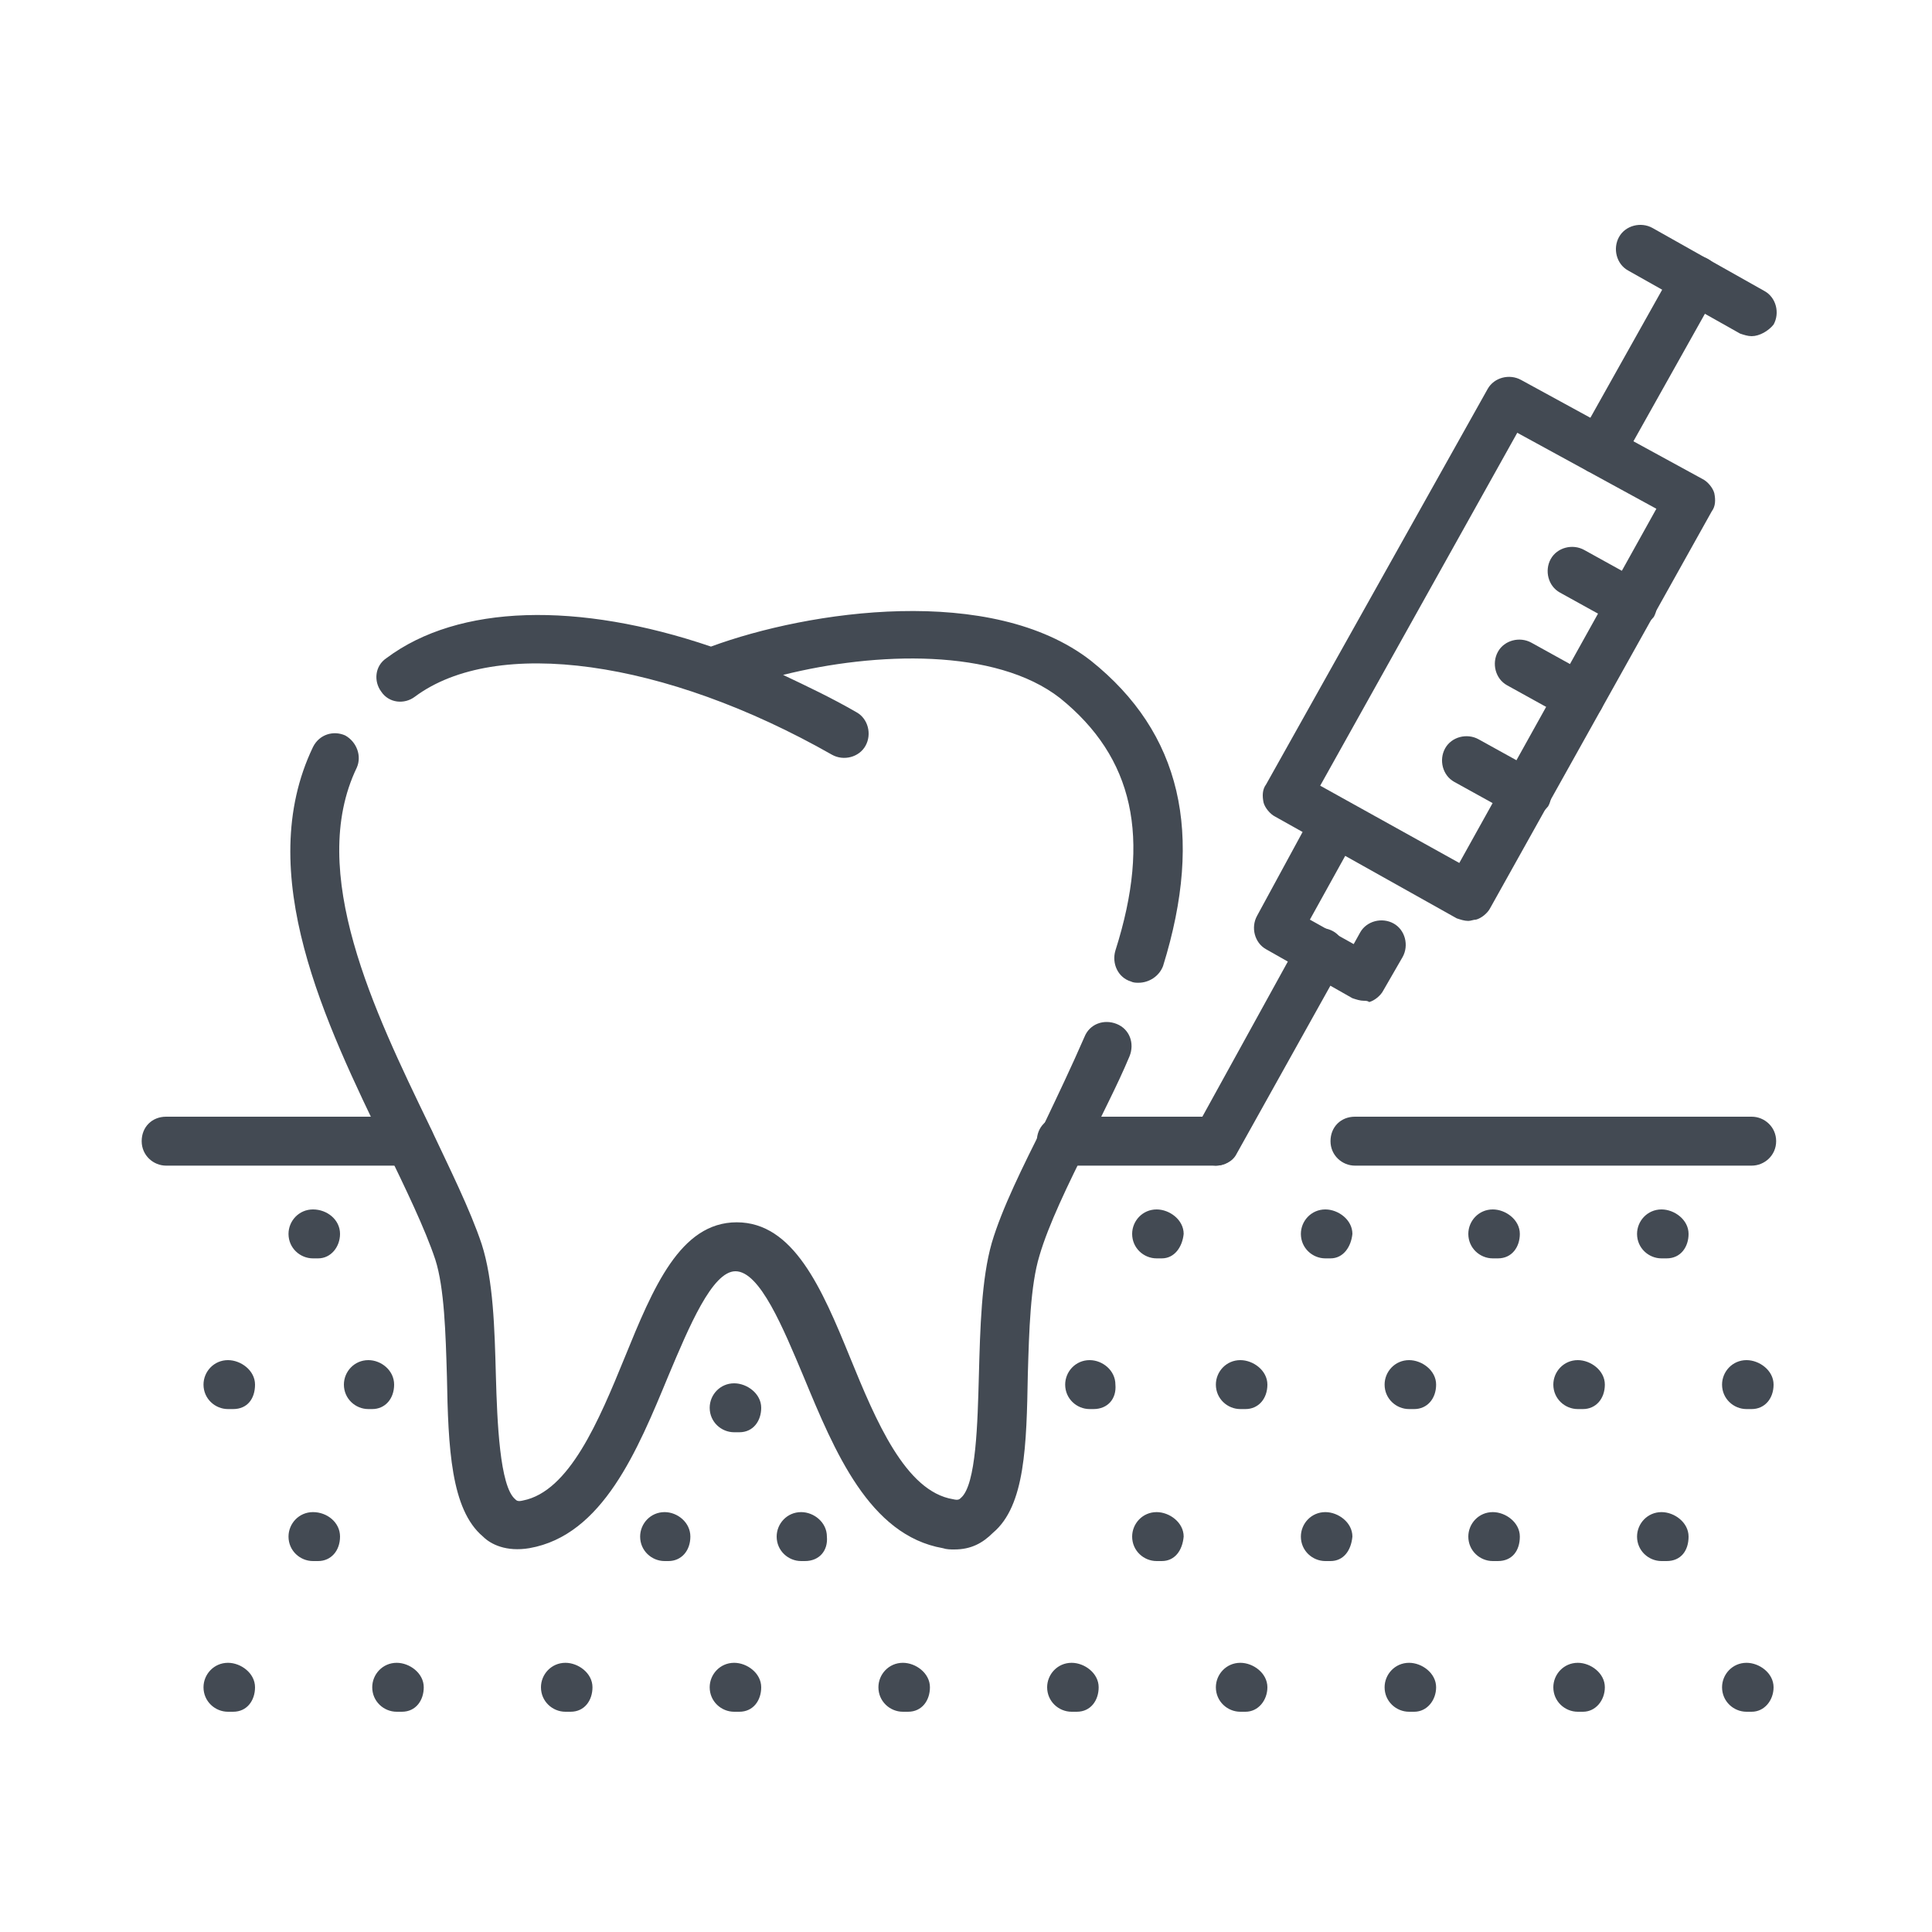
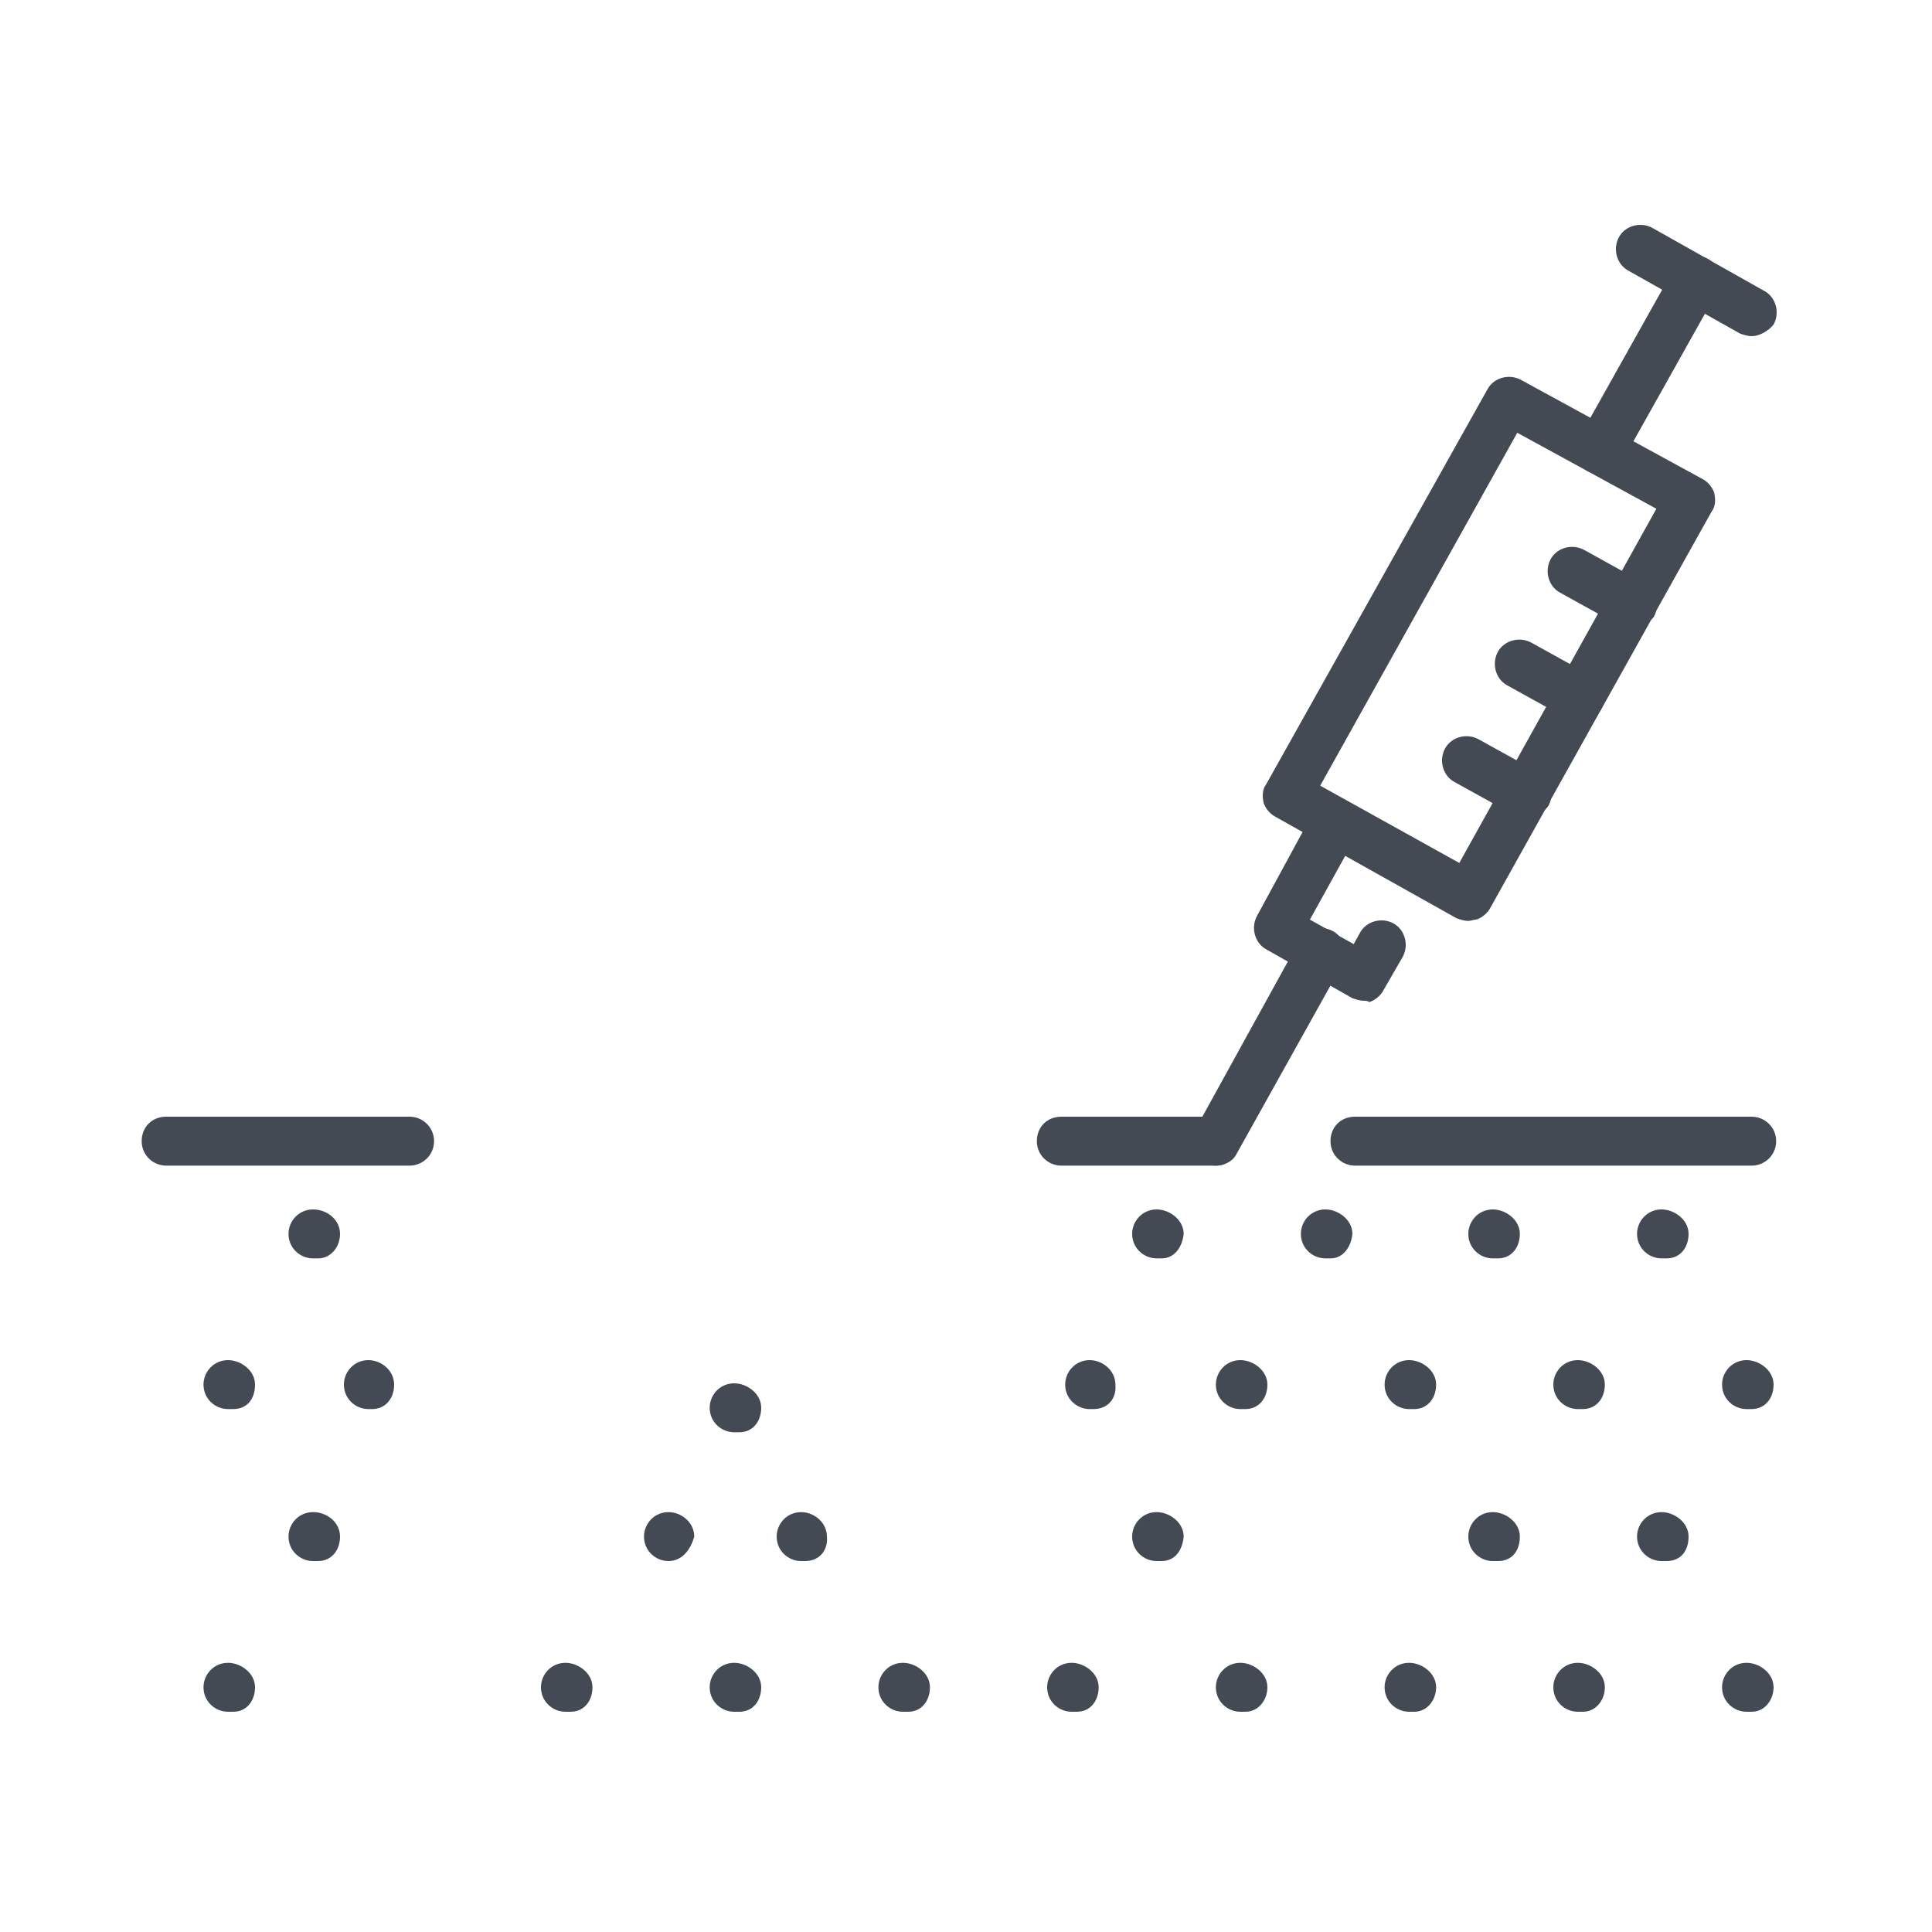
<svg xmlns="http://www.w3.org/2000/svg" version="1.1" id="Слой_1" x="0px" y="0px" viewBox="0 0 150 150" style="enable-background:new 0 0 150 150;" xml:space="preserve">
  <style type="text/css">
	.st0{fill:#434A53;}
</style>
  <g>
    <path class="st0" d="M24.7,97.7h-0.4c-1,0-1.9-0.8-1.9-1.9c0-1,0.8-1.9,1.9-1.9s2.1,0.8,2.1,1.9C26.4,96.8,25.7,97.7,24.7,97.7z" />
    <path class="st0" d="M90.2,97.7h-0.4c-1,0-1.9-0.8-1.9-1.9c0-1,0.8-1.9,1.9-1.9c1,0,2.1,0.8,2.1,1.9C91.8,96.8,91.2,97.7,90.2,97.7   z" />
    <path class="st0" d="M103.3,97.7h-0.4c-1,0-1.9-0.8-1.9-1.9c0-1,0.8-1.9,1.9-1.9c1,0,2.1,0.8,2.1,1.9   C104.9,96.8,104.3,97.7,103.3,97.7z" />
    <path class="st0" d="M116.3,97.7h-0.4c-1,0-1.9-0.8-1.9-1.9c0-1,0.8-1.9,1.9-1.9c1,0,2.1,0.8,2.1,1.9   C118,96.8,117.4,97.7,116.3,97.7z" />
    <path class="st0" d="M129.4,97.7H129c-1,0-1.9-0.8-1.9-1.9c0-1,0.8-1.9,1.9-1.9c1,0,2.1,0.8,2.1,1.9   C131.1,96.8,130.5,97.7,129.4,97.7z" />
    <path class="st0" d="M18.1,109.4h-0.4c-1,0-1.9-0.8-1.9-1.9c0-1,0.8-1.9,1.9-1.9c1,0,2.1,0.8,2.1,1.9   C19.8,108.6,19.2,109.4,18.1,109.4z" />
    <path class="st0" d="M28.9,109.4h-0.3c-1,0-1.9-0.8-1.9-1.9c0-1,0.8-1.9,1.9-1.9c1,0,2,0.8,2,1.9C30.6,108.6,29.9,109.4,28.9,109.4   z" />
    <path class="st0" d="M57.4,111.2H57c-1,0-1.9-0.8-1.9-1.9c0-1,0.8-1.9,1.9-1.9c1,0,2.1,0.8,2.1,1.9   C59.1,110.3,58.5,111.2,57.4,111.2z" />
    <path class="st0" d="M84.9,109.4h-0.3c-1,0-1.9-0.8-1.9-1.9c0-1,0.8-1.9,1.9-1.9c1,0,2,0.8,2,1.9C86.7,108.6,86,109.4,84.9,109.4z" />
    <path class="st0" d="M96.7,109.4h-0.4c-1,0-1.9-0.8-1.9-1.9c0-1,0.8-1.9,1.9-1.9c1,0,2.1,0.8,2.1,1.9   C98.4,108.6,97.7,109.4,96.7,109.4z" />
    <path class="st0" d="M109.8,109.4h-0.4c-1,0-1.9-0.8-1.9-1.9c0-1,0.8-1.9,1.9-1.9c1,0,2.1,0.8,2.1,1.9   C111.5,108.6,110.8,109.4,109.8,109.4z" />
    <path class="st0" d="M122.9,109.4h-0.4c-1,0-1.9-0.8-1.9-1.9c0-1,0.8-1.9,1.9-1.9c1,0,2.1,0.8,2.1,1.9   C124.6,108.6,123.9,109.4,122.9,109.4z" />
    <path class="st0" d="M136,109.4h-0.4c-1,0-1.9-0.8-1.9-1.9c0-1,0.8-1.9,1.9-1.9c1,0,2.1,0.8,2.1,1.9   C137.7,108.6,137,109.4,136,109.4z" />
    <path class="st0" d="M24.7,121.2h-0.4c-1,0-1.9-0.8-1.9-1.9c0-1,0.8-1.9,1.9-1.9s2.1,0.8,2.1,1.9C26.4,120.4,25.7,121.2,24.7,121.2   z" />
-     <path class="st0" d="M51.9,121.2h-0.3c-1,0-1.9-0.8-1.9-1.9c0-1,0.8-1.9,1.9-1.9c1,0,2,0.8,2,1.9C53.6,120.4,52.9,121.2,51.9,121.2   z" />
+     <path class="st0" d="M51.9,121.2c-1,0-1.9-0.8-1.9-1.9c0-1,0.8-1.9,1.9-1.9c1,0,2,0.8,2,1.9C53.6,120.4,52.9,121.2,51.9,121.2   z" />
    <path class="st0" d="M62.5,121.2h-0.3c-1,0-1.9-0.8-1.9-1.9c0-1,0.8-1.9,1.9-1.9c1,0,2,0.8,2,1.9C64.3,120.4,63.6,121.2,62.5,121.2   z" />
    <path class="st0" d="M90.2,121.2h-0.4c-1,0-1.9-0.8-1.9-1.9c0-1,0.8-1.9,1.9-1.9c1,0,2.1,0.8,2.1,1.9   C91.8,120.4,91.2,121.2,90.2,121.2z" />
-     <path class="st0" d="M103.3,121.2h-0.4c-1,0-1.9-0.8-1.9-1.9c0-1,0.8-1.9,1.9-1.9c1,0,2.1,0.8,2.1,1.9   C104.9,120.4,104.3,121.2,103.3,121.2z" />
    <path class="st0" d="M116.3,121.2h-0.4c-1,0-1.9-0.8-1.9-1.9c0-1,0.8-1.9,1.9-1.9c1,0,2.1,0.8,2.1,1.9   C118,120.4,117.4,121.2,116.3,121.2z" />
    <path class="st0" d="M129.4,121.2H129c-1,0-1.9-0.8-1.9-1.9c0-1,0.8-1.9,1.9-1.9c1,0,2.1,0.8,2.1,1.9   C131.1,120.4,130.5,121.2,129.4,121.2z" />
    <path class="st0" d="M18.1,132.9h-0.4c-1,0-1.9-0.8-1.9-1.9c0-1,0.8-1.9,1.9-1.9c1,0,2.1,0.8,2.1,1.9   C19.8,132,19.2,132.9,18.1,132.9z" />
-     <path class="st0" d="M31.2,132.9h-0.4c-1,0-1.9-0.8-1.9-1.9c0-1,0.8-1.9,1.9-1.9c1,0,2.1,0.8,2.1,1.9   C32.9,132,32.3,132.9,31.2,132.9z" />
    <path class="st0" d="M44.3,132.9h-0.4c-1,0-1.9-0.8-1.9-1.9c0-1,0.8-1.9,1.9-1.9c1,0,2.1,0.8,2.1,1.9C46,132,45.4,132.9,44.3,132.9   z" />
    <path class="st0" d="M57.4,132.9H57c-1,0-1.9-0.8-1.9-1.9c0-1,0.8-1.9,1.9-1.9c1,0,2.1,0.8,2.1,1.9C59.1,132,58.5,132.9,57.4,132.9   z" />
    <path class="st0" d="M70.5,132.9h-0.4c-1,0-1.9-0.8-1.9-1.9c0-1,0.8-1.9,1.9-1.9c1,0,2.1,0.8,2.1,1.9   C72.2,132,71.6,132.9,70.5,132.9z" />
    <path class="st0" d="M83.6,132.9h-0.4c-1,0-1.9-0.8-1.9-1.9c0-1,0.8-1.9,1.9-1.9c1,0,2.1,0.8,2.1,1.9   C85.3,132,84.7,132.9,83.6,132.9z" />
    <path class="st0" d="M96.7,132.9h-0.4c-1,0-1.9-0.8-1.9-1.9c0-1,0.8-1.9,1.9-1.9c1,0,2.1,0.8,2.1,1.9   C98.4,132,97.7,132.9,96.7,132.9z" />
    <path class="st0" d="M109.8,132.9h-0.4c-1,0-1.9-0.8-1.9-1.9c0-1,0.8-1.9,1.9-1.9c1,0,2.1,0.8,2.1,1.9   C111.5,132,110.8,132.9,109.8,132.9z" />
    <path class="st0" d="M122.9,132.9h-0.4c-1,0-1.9-0.8-1.9-1.9c0-1,0.8-1.9,1.9-1.9c1,0,2.1,0.8,2.1,1.9   C124.6,132,123.9,132.9,122.9,132.9z" />
    <path class="st0" d="M136,132.9h-0.4c-1,0-1.9-0.8-1.9-1.9c0-1,0.8-1.9,1.9-1.9c1,0,2.1,0.8,2.1,1.9C137.7,132,137,132.9,136,132.9   z" />
-     <path class="st0" d="M74.1,120.3c-0.3,0-0.6,0-0.9-0.1c-5.7-1-8.4-7.5-10.8-13.3c-1.6-3.8-3.4-8.2-5.3-8.2c-1.8,0-3.6,4.3-5.2,8.1   c-2.4,5.8-5.1,12.4-10.8,13.4c-1.8,0.3-3-0.3-3.6-0.9c-2.5-2.1-2.7-6.9-2.8-12.4c-0.1-3.4-0.2-6.9-0.9-9.1   c-0.8-2.4-2.3-5.5-3.9-8.8c-4.6-9.5-10.3-21.2-5.6-31c0.5-1,1.6-1.3,2.5-0.9c0.9,0.5,1.3,1.6,0.9,2.5c-3.9,8.1,1.4,19,5.6,27.7   c1.6,3.4,3.2,6.6,4.1,9.3c0.9,2.8,1,6.5,1.1,10.2c0.1,3.6,0.3,8.6,1.5,9.6c0.1,0.1,0.2,0.2,0.6,0.1c3.6-0.7,5.9-6.2,7.9-11.1   c2.2-5.4,4.3-10.5,8.7-10.5c4.4,0,6.6,5.1,8.8,10.5c2,4.9,4.3,10.4,8,11c0.4,0.1,0.5,0,0.6-0.1c1.2-1,1.3-5.9,1.4-9.5   c0.1-3.7,0.2-7.5,1-10.3c0.8-2.7,2.4-5.9,4.1-9.3c1-2.1,2.1-4.4,3.1-6.7c0.4-1,1.5-1.4,2.5-1c1,0.4,1.4,1.5,1,2.5   c-1,2.4-2.2,4.6-3.2,6.8c-1.6,3.2-3.1,6.3-3.8,8.7c-0.7,2.3-0.8,5.8-0.9,9.2c-0.1,5.5-0.2,10.2-2.7,12.3   C76.3,119.8,75.4,120.3,74.1,120.3z M88.4,76.3c-0.2,0-0.4,0-0.6-0.1c-1-0.3-1.5-1.4-1.2-2.4c2.8-8.8,1.4-15-4.3-19.6   c-5-3.9-14.3-3.6-21.5-1.8c1.9,0.9,3.8,1.8,5.7,2.9c0.9,0.5,1.2,1.7,0.7,2.6c-0.5,0.9-1.7,1.2-2.6,0.7c-13-7.4-26.1-9.2-32.4-4.5   c-0.8,0.6-2,0.5-2.6-0.4c-0.6-0.8-0.5-2,0.4-2.6c5.6-4.2,14.9-4.4,25.2-0.9c7.6-2.8,21.8-4.9,29.5,1.1c7,5.6,8.8,13.4,5.6,23.7   C90,75.8,89.2,76.3,88.4,76.3z" />
    <path class="st0" d="M31.8,90.5H12.9c-1,0-1.9-0.8-1.9-1.9s0.8-1.9,1.9-1.9h18.9c1,0,1.9,0.8,1.9,1.9S32.8,90.5,31.8,90.5z" />
    <path class="st0" d="M136,90.5h-30.8c-1,0-1.9-0.8-1.9-1.9s0.8-1.9,1.9-1.9H136c1,0,1.9,0.8,1.9,1.9S137,90.5,136,90.5z M94.4,90.5   H82.4c-1,0-1.9-0.8-1.9-1.9s0.8-1.9,1.9-1.9h11.9c1,0,1.9,0.8,1.9,1.9S95.4,90.5,94.4,90.5z" />
    <path class="st0" d="M114,71.5c-0.3,0-0.6-0.1-0.9-0.2L99,63.4c-0.4-0.2-0.8-0.7-0.9-1.1c-0.1-0.5-0.1-1,0.2-1.4l17.2-30.7   c0.5-0.9,1.7-1.2,2.6-0.7l14.1,7.7c0.4,0.2,0.8,0.7,0.9,1.1c0.1,0.5,0.1,1-0.2,1.4l-17.2,30.8c-0.2,0.4-0.7,0.8-1.1,0.9   C114.4,71.4,114.2,71.5,114,71.5z M102.5,61l10.8,6l15.3-27.5l-10.8-5.9L102.5,61z" />
    <path class="st0" d="M105.9,77.7c-0.3,0-0.6-0.1-0.9-0.2l-6.7-3.8c-0.9-0.5-1.2-1.7-0.7-2.6L102,63c0.5-0.9,1.7-1.2,2.6-0.7   c0.9,0.5,1.2,1.7,0.7,2.6l-3.6,6.5l3.4,1.9l0.5-0.9c0.5-0.9,1.7-1.2,2.6-0.7c0.9,0.5,1.2,1.7,0.7,2.6l-1.5,2.6   c-0.2,0.4-0.7,0.8-1.1,0.9C106.2,77.7,106,77.7,105.9,77.7z" />
    <path class="st0" d="M94.4,90.5c-0.3,0-0.6-0.1-0.9-0.2c-0.9-0.5-1.2-1.7-0.7-2.6l8.1-14.7c0.5-0.9,1.7-1.2,2.6-0.7   c0.9,0.5,1.2,1.7,0.7,2.6L96,89.6C95.7,90.2,95,90.5,94.4,90.5z" />
    <path class="st0" d="M124.2,36.8c-0.3,0-0.6-0.1-0.9-0.2c-0.9-0.5-1.2-1.7-0.7-2.6l7.4-13.2c0.5-0.9,1.7-1.2,2.6-0.7   c0.9,0.5,1.2,1.7,0.7,2.6l-7.4,13.2C125.5,36.5,124.9,36.8,124.2,36.8z" />
    <path class="st0" d="M136,26.1c-0.3,0-0.6-0.1-0.9-0.2l-8.7-4.9c-0.9-0.5-1.2-1.7-0.7-2.6c0.5-0.9,1.7-1.2,2.6-0.7l8.7,4.9   c0.9,0.5,1.2,1.7,0.7,2.6C137.3,25.7,136.6,26.1,136,26.1z" />
    <path class="st0" d="M126.7,48.8c-0.3,0-0.6-0.1-0.9-0.2l-4.7-2.6c-0.9-0.5-1.2-1.7-0.7-2.6c0.5-0.9,1.7-1.2,2.6-0.7l4.7,2.6   c0.9,0.5,1.2,1.7,0.7,2.6C128,48.4,127.3,48.8,126.7,48.8z" />
    <path class="st0" d="M122.6,56c-0.3,0-0.6-0.1-0.9-0.2l-4.7-2.6c-0.9-0.5-1.2-1.7-0.7-2.6c0.5-0.9,1.7-1.2,2.6-0.7l4.7,2.6   c0.9,0.5,1.2,1.7,0.7,2.6C123.9,55.7,123.3,56,122.6,56z" />
    <path class="st0" d="M118.5,63.5c-0.3,0-0.6-0.1-0.9-0.2l-4.7-2.6c-0.9-0.5-1.2-1.7-0.7-2.6c0.5-0.9,1.7-1.2,2.6-0.7l4.7,2.6   c0.9,0.5,1.2,1.7,0.7,2.6C119.8,63.1,119.2,63.5,118.5,63.5z" />
  </g>
</svg>